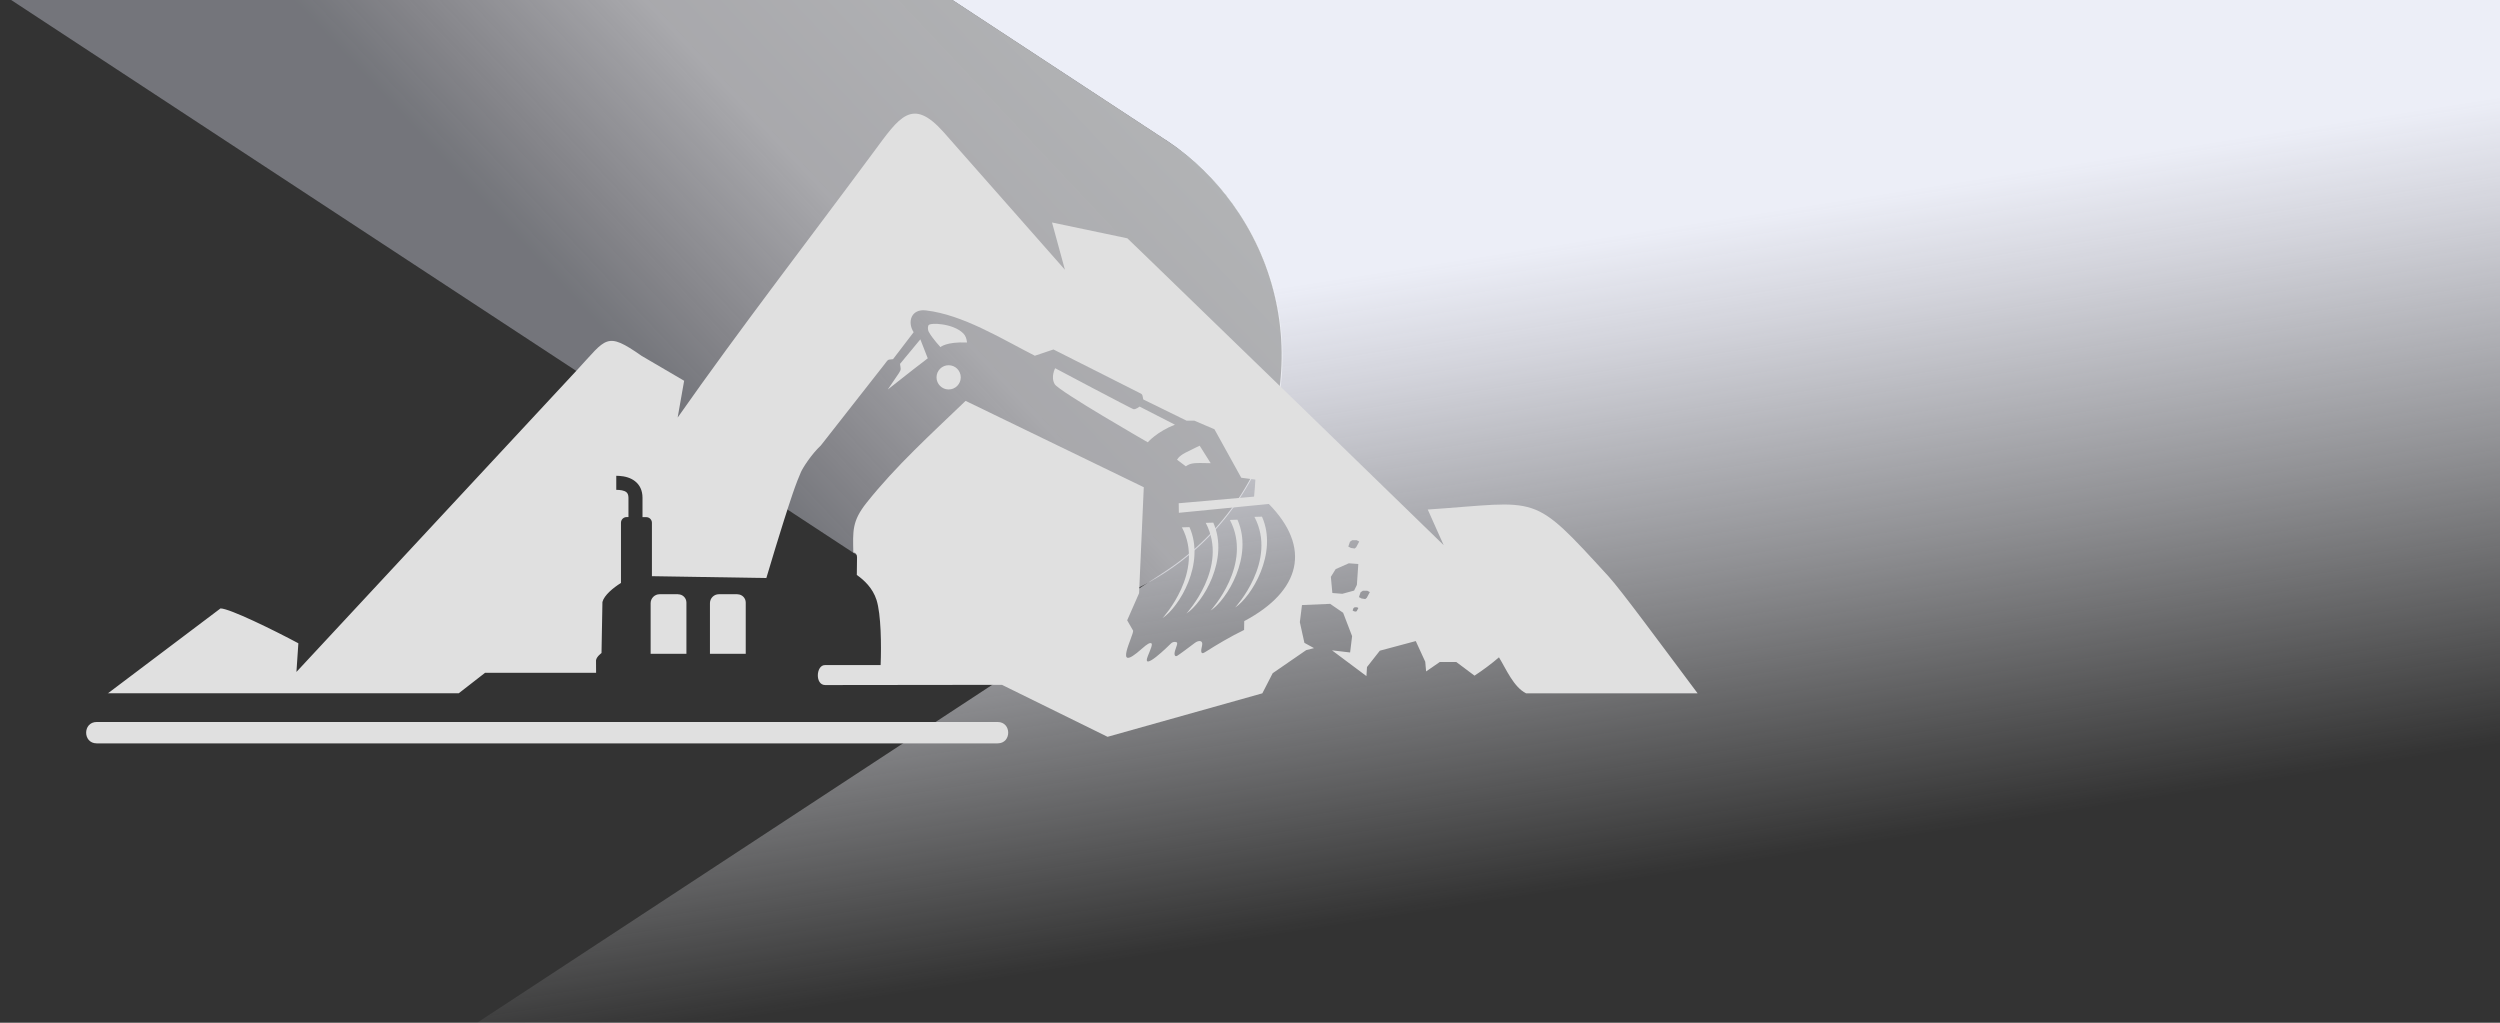
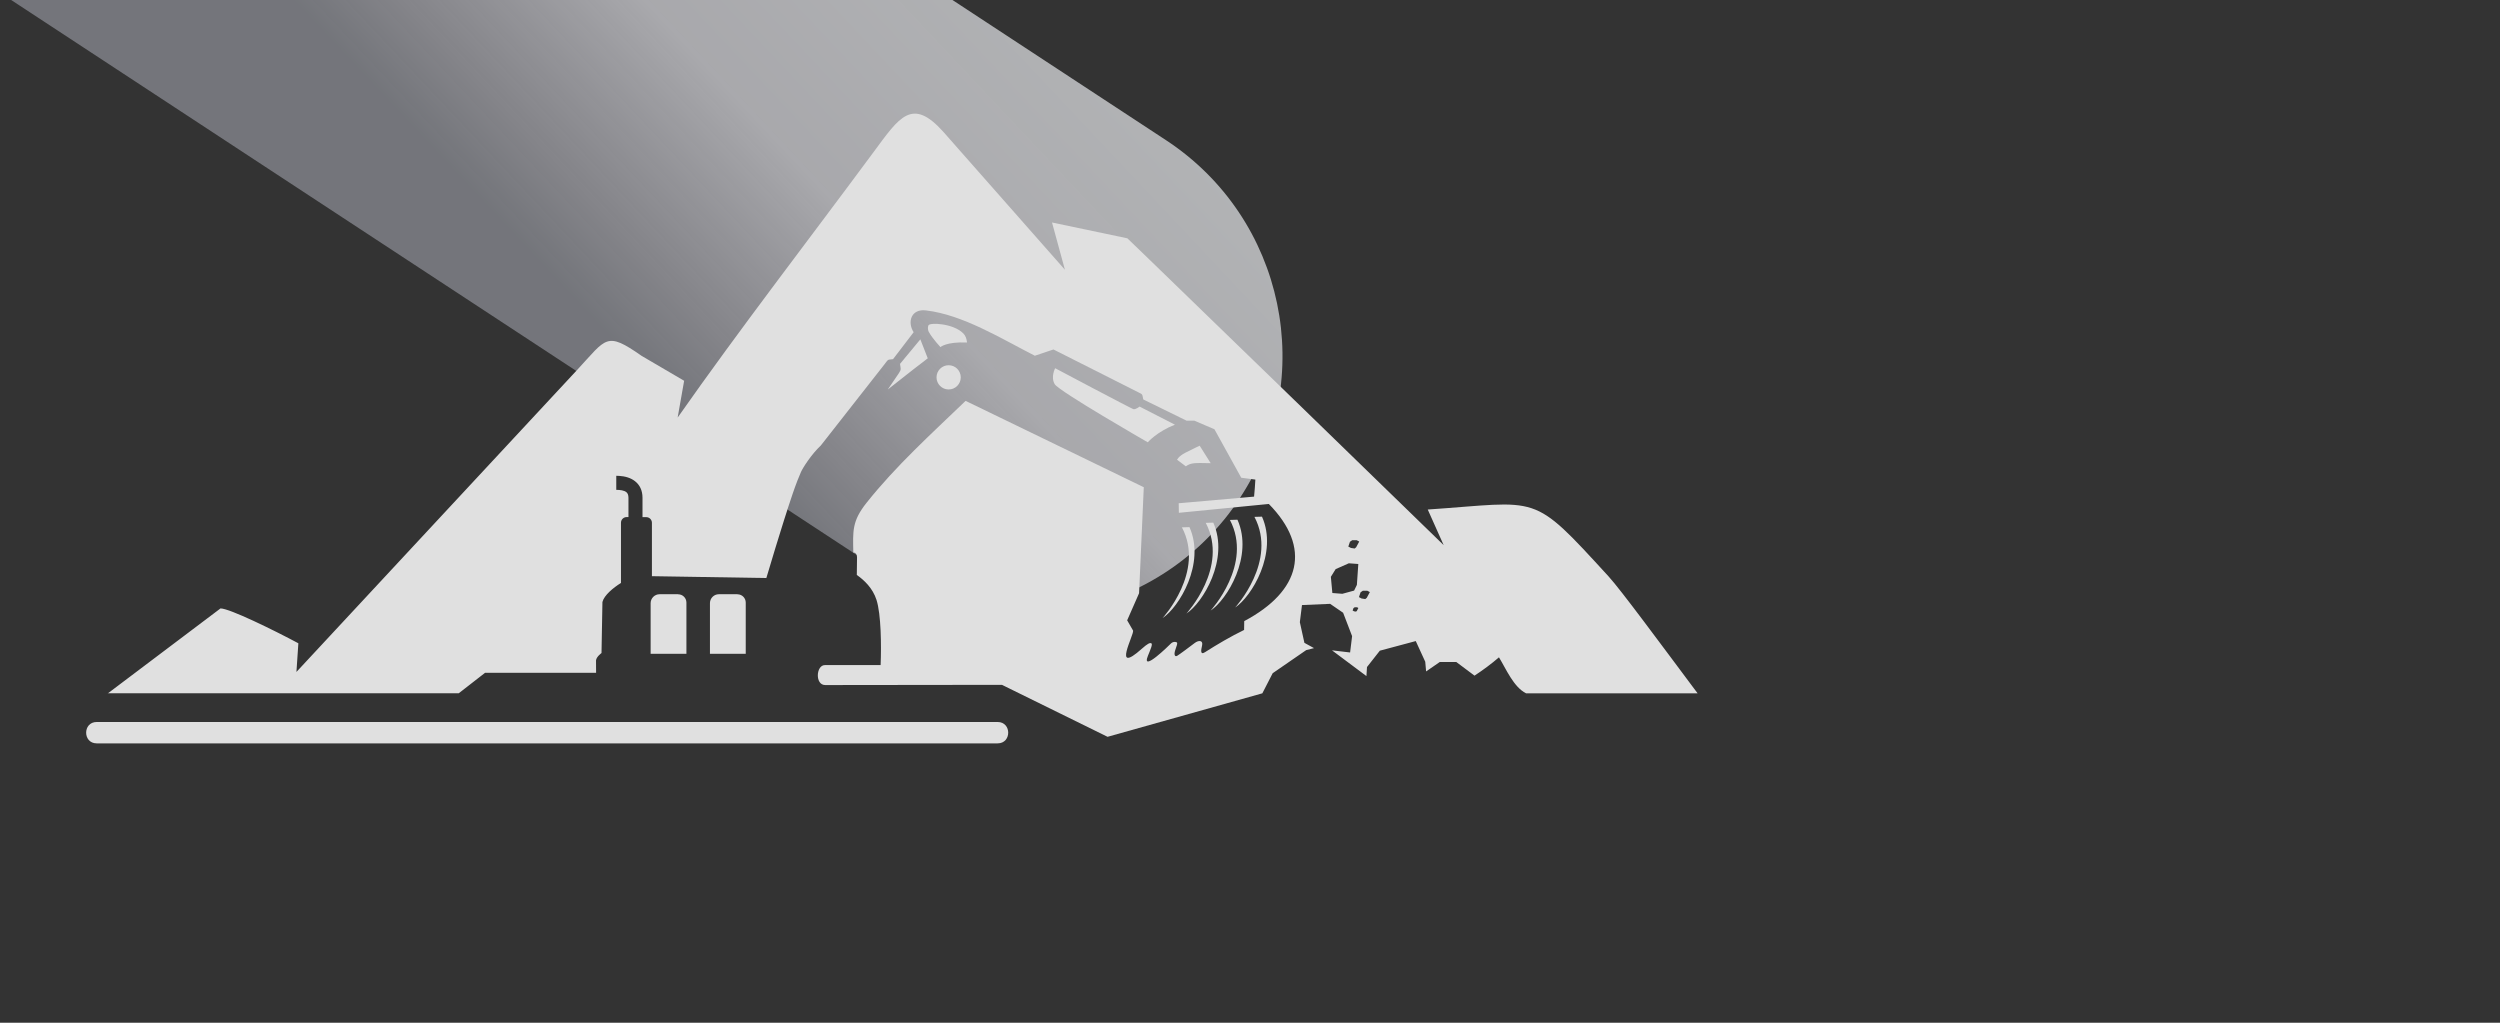
<svg xmlns="http://www.w3.org/2000/svg" version="1.1" id="Layer_1" x="0px" y="0px" width="1100px" height="450px" viewBox="0 0 1100 450" enable-background="new 0 0 1100 450" xml:space="preserve">
  <rect x="0" y="0" width="1100" height="450" fill="#333333" stroke="none" />
  <linearGradient id="SVGID_1_" gradientUnits="userSpaceOnUse" x1="775.039" y1="236.365" x2="834.896" y2="-146.722" gradientTransform="matrix(1 0 0 -1 -153.66 246.04)">
    <stop offset="0.274" style="stop-color:#ECEEF7" />
    <stop offset="0.395" style="stop-color:#EEEFF8;stop-opacity:0.855" />
    <stop offset="0.665" style="stop-color:#F2F3FA;stop-opacity:0.487" />
    <stop offset="1" style="stop-color:#F7F8FC;stop-opacity:0" />
  </linearGradient>
-   <path fill="url(#SVGID_1_)" d="M1100,0v450l-889.96-0.05l294.4-193.15l8.229-5.399c52.468-34.482,67.049-104.97,32.566-157.438  c-7.254-11.038-16.376-20.727-26.956-28.632c-0.341-0.25-0.67-0.5-1.011-0.74c-0.399-0.29-0.8-0.57-1.199-0.85  c-0.5-0.36-1.011-0.71-1.521-1.06c-1.05-0.73-2.12-1.43-3.2-2.11l-0.31-0.2L419.08,0H1100z" />
  <linearGradient id="SVGID_2_" gradientUnits="userSpaceOnUse" x1="407.038" y1="113.749" x2="586.61" y2="282.68" gradientTransform="matrix(1 0 0 -1 -153.66 246.04)">
    <stop offset="0" style="stop-color:#D9DDEB;stop-opacity:0.6" />
    <stop offset="0.14" style="stop-color:#E5E5F0;stop-opacity:0.7" />
    <stop offset="0.46" style="stop-color:#F2F2F8;stop-opacity:0.95" />
    <stop offset="0.998" style="stop-color:#F6F8FB" />
  </linearGradient>
  <path opacity="0.65" fill="url(#SVGID_2_)" enable-background="new    " d="M545.68,219  c-34.377,52.441-104.757,67.088-157.199,32.711l-0.019-0.011h-0.07L4.91,0h414.17L513,61.65  c52.455,34.408,67.087,104.824,32.68,157.28l0,0V219z" />
  <g id="_503746956368">
    <g>
      <g>
        <polygon fill="#E0E0E0" points="47.395,305.125 47.52,305.031 47.395,305.031    " />
        <path fill="#E0E0E0" d="M707.762,253.615c-34.255-37.424-29.676-32.781-79.554-29.424l6.996,15.653     c-43.165-41.941-85.923-83.538-129.37-125.542c-3.263-3.137-6.524-6.274-9.787-9.442c-11.042-2.321-22.116-4.643-33.158-6.964     l5.678,20.798l-53.486-60.669c-13.803-15.403-19.324-6.494-30.585,8.721c-28.735,38.867-58.724,77.641-86.33,116.979     l2.855-16.187l-18.697-10.948c-15.685-10.979-15.402-7.78-28.327,6.117L130.432,295.652l0.847-12.611     c-10.728-5.74-30.272-15.34-34.256-15.34l-49.503,37.33H201.86l11.576-9.004h48.843l-0.032-5.457     c0.158-1.6,2.416-3.232,2.416-3.232l0.408-22.461c0.721-2.916,4.737-6.273,8.157-8.375v-26.508c0-1.381,1.128-2.479,2.478-2.479     h0.815v-8.5c0-1.255-0.376-2.039-0.941-2.478c-0.973-0.754-2.635-1.005-4.423-1.005v-6.18c0.407,0,0.815,0,1.223,0.032     c2.573,0.157,5.051,0.815,6.996,2.321c2.008,1.568,3.325,3.922,3.325,7.341v8.5h1.663c1.38,0,2.478,1.129,2.478,2.479v23.496     l50.348,0.816c0,0,6.808-23.088,11.639-37.268c1.411-4.14,2.792-7.591,3.607-9.411c0.753-1.725,4.518-7.717,8.721-11.638     l28.139-35.887c1.631-2.07,1.035-1.819,3.638-2.102L402,146.174c-2.887-4.486-1.099-10.384,5.427-9.6     c16.281,1.945,32.907,12.297,47.901,19.952l8.188-2.761l37.236,18.791c2.227,1.098,1.725,0.753,2.289,3.2l19.073,9.348h3.419     l8.815,3.764l11.795,21.332l6.212,0.816c-0.095,2.321-0.346,4.987-0.565,7.497l-33.158,2.917l0.063,4.203l39.588-3.889     c18.854,19.167,14.148,38.303-10.821,51.542l-0.063,3.891c-5.929,2.885-11.732,6.305-17.254,9.818     c-2.102,1.316-1.694-1.004-1.254-2.855c0.627-2.572-1.538-2.479-3.169-1.254c-2.228,1.693-6.965,5.238-7.779,5.676     c-1.098,0.598-1.412-0.658-0.91-2.289c0.471-1.631,1.35-3.387,0.69-3.67c-0.69-0.283-1.663-0.314-2.573,0.596     c-0.658,0.66-13.144,13.018-10.069,5.363c1.13-2.791,2.165-5.08,1.537-5.488c-0.627-0.408-1.756,0.188-4.234,2.385     c-13.238,11.826-3.325-6.244-3.827-8l-2.604-4.518l5.238-11.92l2.071-46.647l-78.394-37.989     c-15.403,14.806-30.586,28.515-43.573,44.828c-6.463,8.125-6.024,12.421-5.835,21.927c0,0,1.631-0.283,1.631,2.164     c0,1.223-0.031,4.611-0.094,7.686c3.169,2.195,6.996,5.771,8.659,10.949c2.039,6.398,2.164,19.98,1.819,28.703h-24.531     c-3.89,0-4.423,8.783,0.158,8.783c25.943,0,51.823-0.094,77.766-0.094l46.458,22.867l68.105-19.135l4.548-8.848l14.744-10.162     l3.45-0.879l-4.234-2.322l-2.008-9.096l0.94-7.529l12.392-0.533l5.71,3.922l3.952,10.289l-0.878,7.184l-7.969-0.941     l15.151,11.324l0.252-3.982l5.646-7.186l15.81-4.234l4.173,9.098l0.377,4.266l5.991-4.141h7.309l7.999,5.992     c3.766-2.479,7.373-5.145,10.761-8.063c3.168,5.176,6.431,13.08,11.92,15.842h75.477     C730.757,283.418,713.189,259.545,707.762,253.615z M593.262,240.473l0.722-2.104l1.004-0.689h1.945l1.129,0.596l-1.349,2.51     l-0.658,0.564l-1.632-0.25l-1.192-0.627H593.262z M590.627,261.27l-4.36-0.344h-0.031l-0.659-7.121l2.103-3.389l5.803-2.572     l4.172,0.314l-0.627,9.191l-1.224,2.51L590.627,261.27z M596.995,268.83l-0.346,0.283l-0.847-0.127l-0.628-0.344l-0.03,0.031     l0.377-1.1l0.533-0.375h1.035l0.596,0.314L596.995,268.83z M601.387,263.027l-0.658,0.564l-1.632-0.252l-1.192-0.627h0.031     l0.723-2.102l1.003-0.689h1.945l1.129,0.596L601.387,263.027z" />
        <path fill="#E0E0E0" d="M438.954,317.674H42.564c-6.21,0-6.21,9.41,0,9.41h396.39     C445.165,327.084,445.165,317.674,438.954,317.674z" />
      </g>
      <path fill="#E0E0E0" d="M417.403,160.699c2.949,0,5.333,2.384,5.333,5.333s-2.384,5.333-5.333,5.333    c-2.948,0-5.333-2.384-5.333-5.333S414.455,160.699,417.403,160.699z M511.544,271.936c0.062-0.063,18.791-20.391,8.501-39.902    l3.325-0.094C530.522,248,518.727,267.23,511.544,271.936z M390.613,171.396c8.282-6.587,15.277-11.983,17.599-13.74l-3.263-8.345    l-8.94,10.792c0.219,2.102,0.69,2.321-0.47,4.046L390.613,171.396z M425.496,150.66c-0.219-1.631-0.595-2.948-1.693-4.015    c-4.486-4.423-14.65-4.8-15.277-3.514c-0.219,0.439-0.501,1.726,0.188,2.98c1.569,2.854,5.083,6.619,5.083,6.619    s2.509-2.416,11.7-2.039V150.66z M516.971,186.861l-15.56-7.968c0,0-1.757,1.411-2.729,1.129    c-1.004-0.282-34.413-18.006-34.413-18.006s-2.071,3.858-0.188,7.026c1.882,3.137,40.937,25.567,40.937,25.567    S509.065,189.935,516.971,186.861z M532.687,203.77l-4.83-7.655c0,0-3.389,1.569-6.338,3.105    c-2.979,1.537-3.607,3.075-3.607,3.075l3.858,2.885c2.322-1.663,4.016-1.505,10.886-1.38L532.687,203.77z M543.446,267.324    c0.063-0.063,18.791-20.391,8.502-39.902l3.325-0.094C562.425,243.389,550.631,262.619,543.446,267.324z M532.655,268.674    c0.063-0.063,18.791-20.391,8.501-39.902l3.325-0.096C551.634,244.738,539.839,263.969,532.655,268.674z M522.021,269.959    c0.063-0.063,18.792-20.389,8.502-39.902l3.325-0.094C541,246.023,529.205,265.285,522.021,269.959z M324.485,261.459h-8.188    c-2.164,0-3.921,1.756-3.921,3.951v22.273h15.748v-22.555c0-2.008-1.631-3.639-3.638-3.639V261.459z M298.385,261.459h-8.156    c-2.164,0-3.953,1.756-3.953,3.951v22.273h15.748v-22.555c0-2.008-1.631-3.639-3.639-3.639V261.459z" />
    </g>
  </g>
</svg>